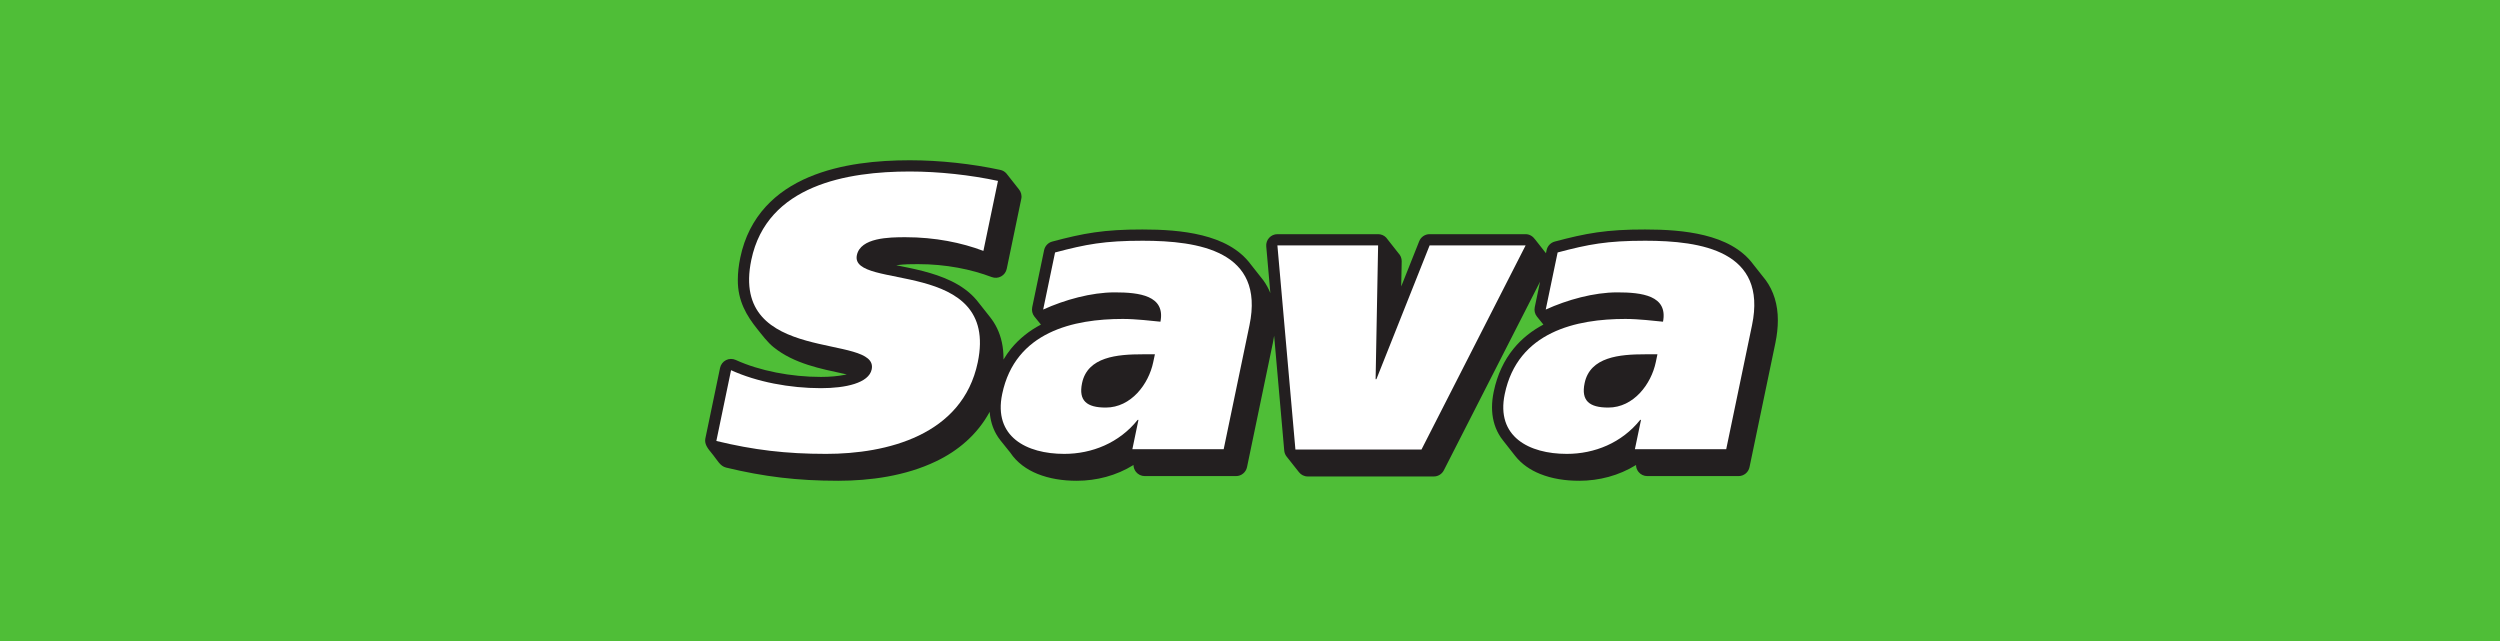
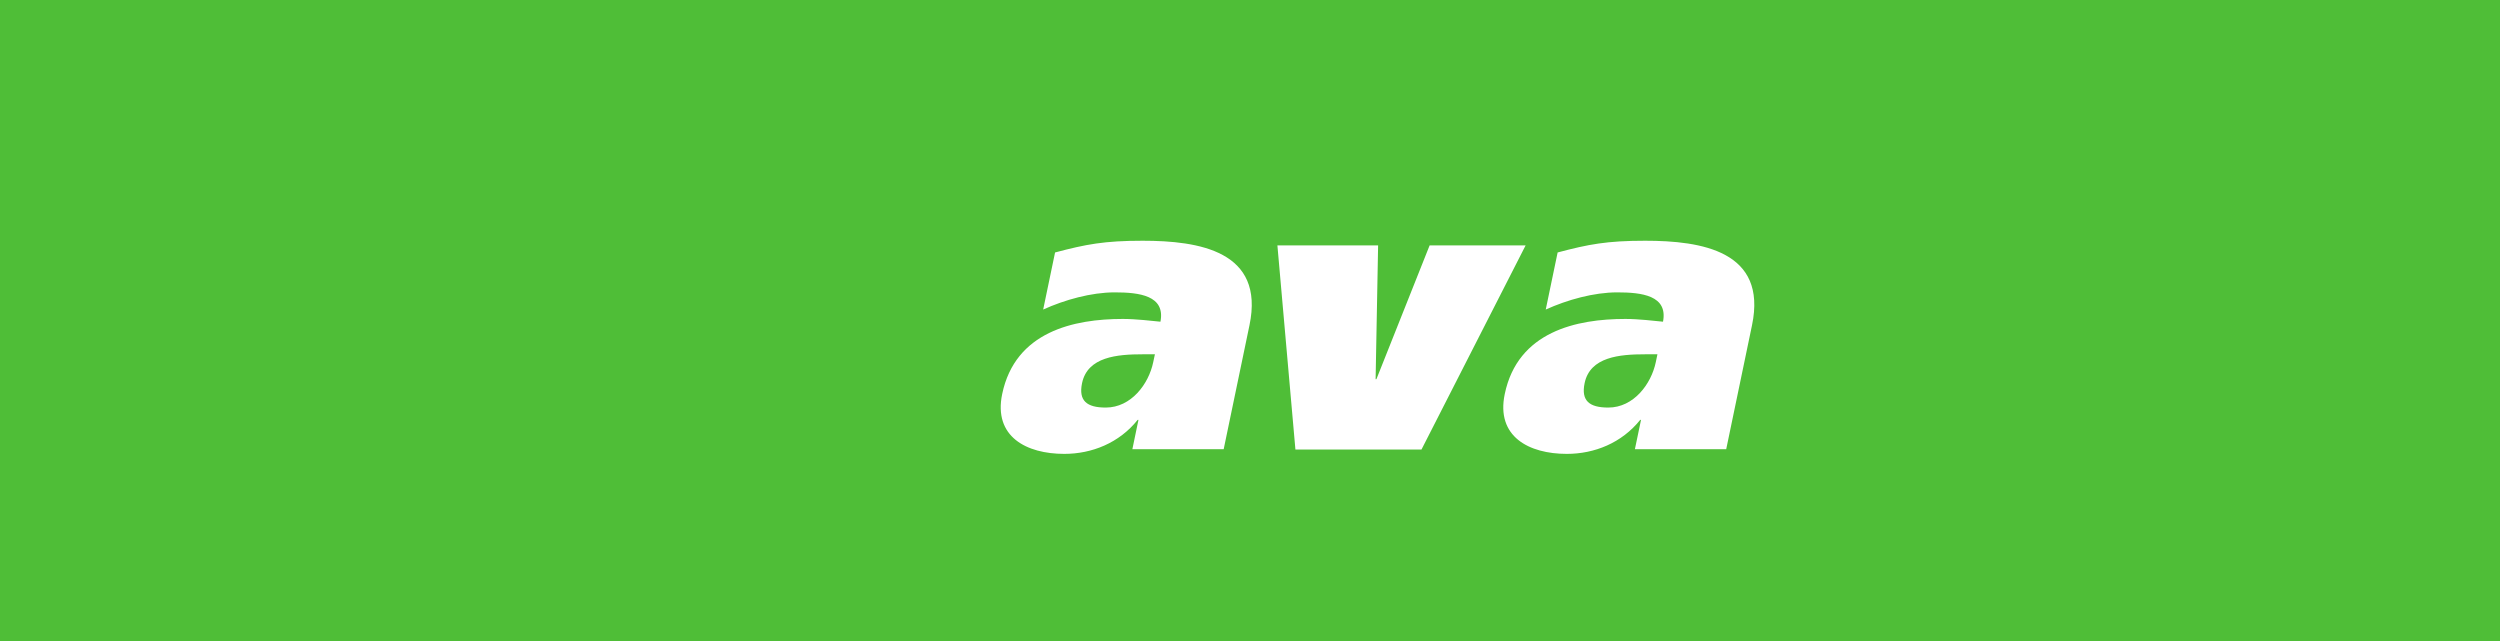
<svg xmlns="http://www.w3.org/2000/svg" width="78" height="20" viewBox="0 0 78 20" fill="none">
  <rect x="0" y="0" width="78" height="20" fill="#808080" stroke="none" />
  <g clip-path="url(#clip0_720_1354)">
-     <path d="M78 20H0V0H78V20Z" fill="#4FBE37" />
-     <path d="M22.253 14.201C22.381 14.359 22.468 14.543 22.652 14.588C23.831 14.873 24.875 15 26.148 15H26.157C27.136 14.999 28.245 14.855 29.205 14.393C29.885 14.069 30.491 13.563 30.878 12.849C30.897 13.104 30.966 13.339 31.08 13.541C31.119 13.611 31.163 13.675 31.211 13.736L31.523 14.125C31.729 14.434 32.034 14.65 32.371 14.786C32.743 14.936 33.162 15 33.59 15H33.596C34.212 15 34.83 14.84 35.365 14.508C35.366 14.586 35.394 14.662 35.443 14.724C35.51 14.806 35.61 14.854 35.715 14.854H38.564C38.73 14.854 38.873 14.737 38.907 14.574L39.712 10.706C39.728 10.628 39.741 10.552 39.753 10.476L40.068 14.057C40.074 14.127 40.1 14.191 40.141 14.243L40.529 14.734C40.593 14.815 40.692 14.866 40.802 14.866H44.735C44.867 14.866 44.986 14.792 45.047 14.675L48.05 8.789L47.884 9.586C47.862 9.69 47.888 9.796 47.952 9.876L48.154 10.127C47.806 10.311 47.484 10.558 47.221 10.882C46.931 11.238 46.715 11.685 46.604 12.222C46.569 12.391 46.551 12.553 46.551 12.708C46.551 13.018 46.623 13.302 46.759 13.541C46.798 13.612 46.843 13.678 46.893 13.74L47.273 14.224C47.475 14.481 47.749 14.665 48.049 14.786C48.422 14.937 48.84 15 49.269 15H49.274C49.89 15 50.508 14.84 51.044 14.508C51.044 14.586 51.072 14.662 51.122 14.724C51.188 14.806 51.288 14.854 51.394 14.854H54.243C54.409 14.854 54.552 14.737 54.585 14.574L55.391 10.706C55.443 10.453 55.469 10.217 55.469 9.995C55.471 9.5 55.334 9.074 55.092 8.742L54.706 8.254C54.34 7.755 53.777 7.491 53.182 7.343C52.584 7.195 51.934 7.16 51.328 7.16C50.115 7.158 49.48 7.278 48.508 7.537C48.379 7.572 48.281 7.675 48.254 7.805L48.234 7.901L47.898 7.474C47.825 7.372 47.721 7.306 47.599 7.306H44.604C44.46 7.306 44.332 7.393 44.279 7.527L43.718 8.937L43.733 8.152C43.734 8.058 43.698 7.967 43.632 7.9L43.247 7.411C43.182 7.344 43.091 7.306 42.997 7.306H39.856C39.757 7.306 39.664 7.347 39.597 7.42C39.531 7.493 39.498 7.589 39.507 7.688L39.635 9.144C39.576 8.998 39.502 8.864 39.413 8.742L39.028 8.254C38.661 7.755 38.099 7.491 37.504 7.343C36.906 7.195 36.255 7.16 35.649 7.16C34.437 7.158 33.801 7.278 32.829 7.537C32.701 7.571 32.603 7.675 32.576 7.805L32.205 9.586C32.184 9.687 32.208 9.791 32.269 9.871L32.477 10.127C32.128 10.311 31.806 10.558 31.542 10.882C31.457 10.987 31.38 11.1 31.308 11.22C31.308 11.207 31.309 11.194 31.309 11.182C31.31 10.828 31.239 10.512 31.109 10.243C31.047 10.114 30.971 9.996 30.887 9.89L30.474 9.368C30.253 9.103 29.97 8.91 29.674 8.767C29.111 8.496 28.479 8.38 27.964 8.276C27.978 8.274 27.992 8.272 28.006 8.27C28.216 8.243 28.447 8.24 28.636 8.241C29.518 8.24 30.306 8.404 30.943 8.645C31.039 8.681 31.145 8.674 31.235 8.624C31.325 8.575 31.389 8.489 31.41 8.388L31.864 6.204C31.887 6.097 31.857 5.99 31.793 5.911L31.403 5.416C31.355 5.359 31.288 5.317 31.21 5.301C30.333 5.112 29.326 5 28.385 5C27.392 5.001 26.238 5.103 25.233 5.528C24.73 5.741 24.264 6.039 23.887 6.453C23.511 6.866 23.23 7.394 23.097 8.037C23.046 8.284 23.02 8.514 23.02 8.729C23.014 9.392 23.302 9.859 23.622 10.259C23.78 10.456 23.945 10.678 24.132 10.829C24.775 11.352 25.632 11.509 26.305 11.657C26.343 11.665 26.381 11.673 26.419 11.681C26.399 11.685 26.379 11.69 26.358 11.694C26.145 11.738 25.884 11.76 25.614 11.76C24.687 11.761 23.694 11.57 22.954 11.23C22.857 11.186 22.746 11.188 22.651 11.236C22.556 11.284 22.488 11.373 22.466 11.478L22.006 13.686C21.968 13.872 22.119 14.033 22.201 14.136" fill="#231F20" />
-     <path d="M30.682 7.828C30.005 7.572 29.176 7.401 28.251 7.401C27.739 7.401 26.848 7.413 26.734 7.962C26.503 9.073 31.19 8.023 30.506 11.305C30.031 13.587 27.66 14.161 25.772 14.161C24.518 14.161 23.509 14.039 22.35 13.758L22.809 11.55C23.61 11.916 24.64 12.111 25.615 12.111C26.382 12.111 27.108 11.952 27.197 11.525C27.436 10.378 22.752 11.415 23.441 8.109C23.928 5.766 26.45 5.351 28.385 5.351C29.299 5.351 30.286 5.461 31.137 5.644L30.682 7.828Z" fill="white" />
+     <path d="M78 20H0V0H78Z" fill="#4FBE37" />
    <path d="M36.033 11.054H35.652C34.861 11.054 33.932 11.13 33.76 11.954C33.646 12.503 33.906 12.716 34.499 12.716C35.291 12.716 35.839 11.984 35.981 11.298L36.033 11.054ZM32.918 7.877C33.885 7.621 34.456 7.511 35.649 7.511C37.402 7.511 39.467 7.828 38.984 10.146L38.179 14.014H35.33L35.52 13.099H35.496C34.92 13.819 34.07 14.161 33.205 14.161C32.024 14.161 30.991 13.624 31.268 12.294C31.674 10.342 33.509 9.951 35.031 9.951C35.457 9.951 35.931 10.012 36.206 10.037C36.364 9.219 35.545 9.122 34.778 9.122C34.047 9.122 33.219 9.353 32.547 9.658L32.918 7.877Z" fill="white" />
    <path d="M47.599 7.657L44.35 14.026H40.417L39.855 7.657H42.997L42.919 11.83H42.944L44.604 7.657H47.599Z" fill="white" />
    <path d="M51.712 11.054H51.331C50.54 11.054 49.611 11.13 49.44 11.954C49.326 12.503 49.586 12.716 50.179 12.716C50.97 12.716 51.518 11.984 51.661 11.298L51.712 11.054ZM48.598 7.877C49.564 7.621 50.135 7.511 51.328 7.511C53.081 7.511 55.146 7.828 54.663 10.146L53.858 14.014H51.009L51.2 13.099H51.175C50.599 13.819 49.749 14.161 48.885 14.161C47.704 14.161 46.67 13.624 46.948 12.294C47.354 10.342 49.189 9.951 50.711 9.951C51.137 9.951 51.611 10.012 51.886 10.037C52.044 9.219 51.224 9.122 50.457 9.122C49.727 9.122 48.899 9.353 48.227 9.658L48.598 7.877Z" fill="white" />
  </g>
  <defs>
    <clipPath id="clip0_720_1354">
      <rect width="78" height="20" fill="white" />
    </clipPath>
  </defs>
</svg>